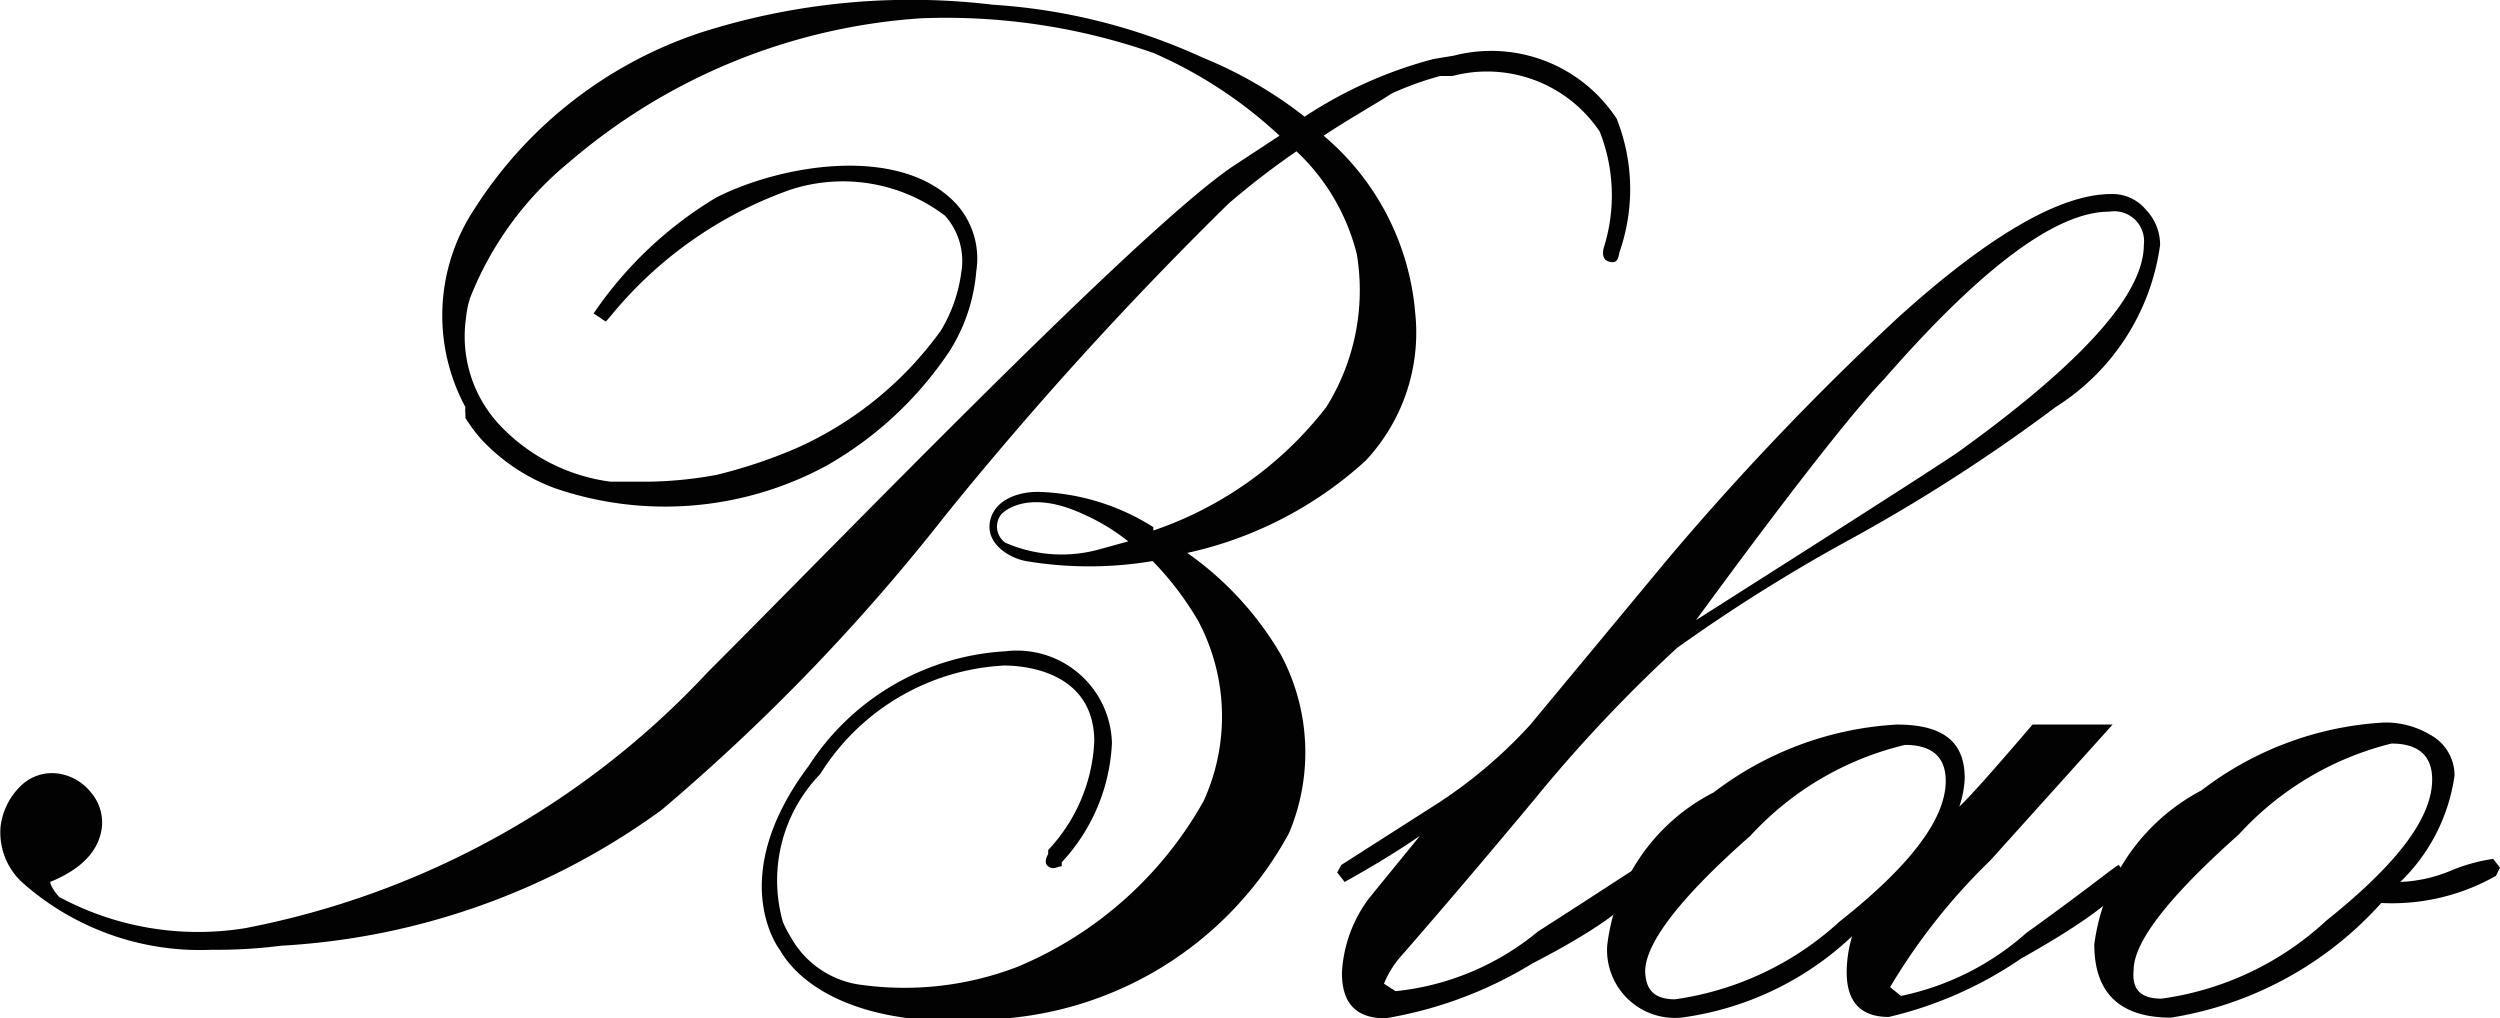
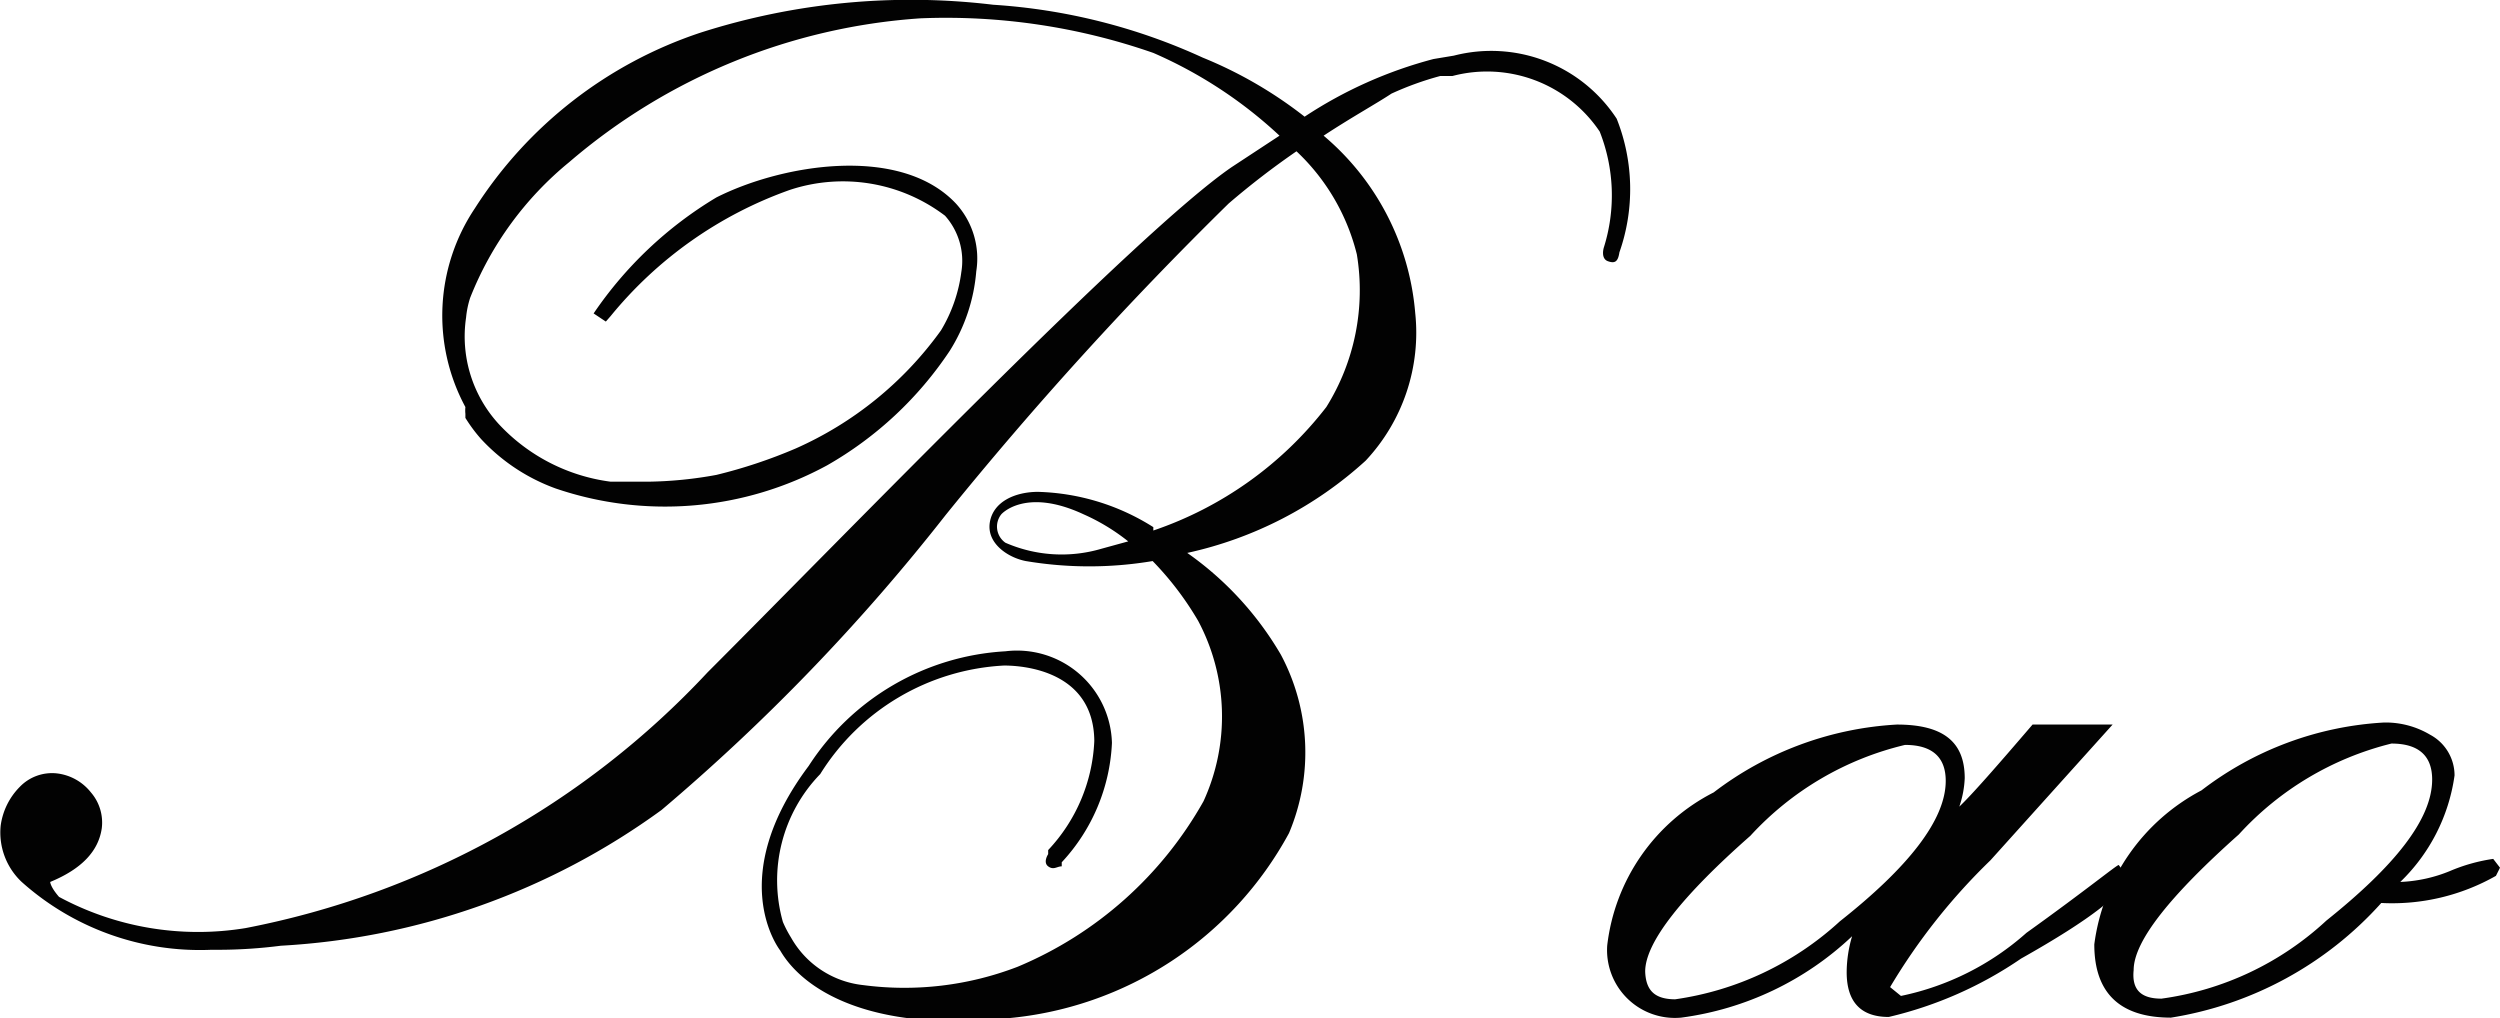
<svg xmlns="http://www.w3.org/2000/svg" viewBox="0 0 36.85 15.01">
  <defs>
    <style>.cls-1{fill:#020202;}</style>
  </defs>
  <g id="レイヤー_2" data-name="レイヤー 2">
    <g id="レイヤー_1-2" data-name="レイヤー 1">
      <path class="cls-1" d="M23.83,1.75a2.21,2.21,0,0,0-2.4-.93l-.3.05a6.39,6.39,0,0,0-1.9.85,6.25,6.25,0,0,0-1.5-.87h0A8.74,8.74,0,0,0,14.64.07a10.17,10.17,0,0,0-4.31.41A6.3,6.3,0,0,0,7,3.07,2.84,2.84,0,0,0,6.86,6a.47.47,0,0,0,0,.1l0,.06v0a2.26,2.26,0,0,0,.23.31,2.8,2.8,0,0,0,1.1.73h0a5,5,0,0,0,4-.34A5.36,5.36,0,0,0,14,5.17h0A2.59,2.59,0,0,0,14.39,4a1.2,1.2,0,0,0-.3-1c-.82-.87-2.56-.58-3.53-.09A5.77,5.77,0,0,0,8.75,4.62l.18.12h0L9,4.66A6,6,0,0,1,11.64,2.8a2.49,2.49,0,0,1,2.29.38,1,1,0,0,1,.24.83,2.22,2.22,0,0,1-.3.86,5.26,5.26,0,0,1-2.14,1.74A7.4,7.4,0,0,1,10.56,7a5.93,5.93,0,0,1-1,.1H9.31L9,7.1a2.73,2.73,0,0,1-1.63-.83,1.91,1.91,0,0,1-.5-1.59,1.36,1.36,0,0,1,.06-.29,4.91,4.91,0,0,1,1.46-2A8.86,8.86,0,0,1,13.57.27,9.28,9.28,0,0,1,17,.78,6.55,6.55,0,0,1,18.86,2l-.7.46c-1.38.94-5.71,5.43-7.73,7.45a12.57,12.57,0,0,1-6.81,3.77,4.32,4.32,0,0,1-2.75-.46C.74,13.07.74,13,.74,13c.46-.19.71-.45.76-.79a.68.68,0,0,0-.16-.53.75.75,0,0,0-.5-.28.66.66,0,0,0-.55.2,1,1,0,0,0-.28.57A1,1,0,0,0,.32,13,3.94,3.94,0,0,0,3.11,14h.11a7.34,7.34,0,0,0,.92-.06,10.51,10.51,0,0,0,5.61-2,29.59,29.59,0,0,0,4.19-4.35A54.12,54.12,0,0,1,18.11,3a11.86,11.86,0,0,1,1-.77A3.11,3.11,0,0,1,20,3.75,3.25,3.25,0,0,1,19.55,6,5.43,5.43,0,0,1,17,7.82L17,7.77a3.34,3.34,0,0,0-1.7-.52c-.33,0-.66.14-.71.45s.27.52.53.57a5.63,5.63,0,0,0,1.87,0h0a4.56,4.56,0,0,1,.67.88,3,3,0,0,1,.08,2.66A5.63,5.63,0,0,1,15,14.25a4.64,4.64,0,0,1-2.28.27,1.39,1.39,0,0,1-1.06-.7h0v0a1.71,1.71,0,0,1-.12-.23,2.25,2.25,0,0,1,.55-2.18,3.4,3.4,0,0,1,2.71-1.6c.31,0,1.32.09,1.33,1.11a2.5,2.5,0,0,1-.68,1.61l0,.06h0s-.08.12,0,.18.13,0,.2,0h0l0-.06a2.76,2.76,0,0,0,.74-1.76,1.4,1.4,0,0,0-1.57-1.35,3.7,3.7,0,0,0-2.9,1.69c-1.23,1.64-.45,2.68-.42,2.72h0c.33.57,1.31,1.21,3.34,1A5.25,5.25,0,0,0,19,12.28a3.06,3.06,0,0,0-.12-2.63,4.77,4.77,0,0,0-1.38-1.5,5.71,5.71,0,0,0,2.63-1.36,2.76,2.76,0,0,0,.73-2.18h0A3.83,3.83,0,0,0,19.51,2c.41-.27.79-.48,1-.62a4.58,4.58,0,0,1,.72-.26l.18,0a2,2,0,0,1,2.17.82,2.56,2.56,0,0,1,.06,1.71h0s-.05.16.06.2.15,0,.17-.13A2.81,2.81,0,0,0,23.83,1.75ZM14.82,8a.29.29,0,0,1-.06-.42s.35-.4,1.21,0a3,3,0,0,1,.66.4l-.4.11A2.07,2.07,0,0,1,14.82,8Z" />
-       <path class="cls-1" d="M24.18,12.76l.08.1c0,.33-.57.77-1.67,1.34a6.05,6.05,0,0,1-2.17.81c-.43,0-.64-.22-.64-.67a2,2,0,0,1,.4-1.1l.75-.92c-.29.2-.66.43-1.11.68l-.11-.14.06-.11,1.47-.94a7.06,7.06,0,0,0,1.31-1.12L24.6,8.22A40.75,40.75,0,0,1,28,4.66q2-1.8,3.12-1.8a.64.64,0,0,1,.51.23.75.75,0,0,1,.21.52A3.36,3.36,0,0,1,30.3,6,25.38,25.38,0,0,1,27.18,8a25,25,0,0,0-2.46,1.55,21.74,21.74,0,0,0-2.1,2.23c-.65.78-1.31,1.56-2,2.35a1.42,1.42,0,0,0-.22.37l.17.11a3.92,3.92,0,0,0,2.1-.88C23.67,13.09,24.16,12.76,24.18,12.76ZM25,9.14q3.15-2,3.84-2.46c1.84-1.32,2.76-2.34,2.76-3.07a.44.44,0,0,0-.51-.49c-.78,0-1.88.82-3.32,2.47C27.32,6.06,26.39,7.24,25,9.14Z" />
      <path class="cls-1" d="M23.69,13.94a2.91,2.91,0,0,1,1.57-2.26,4.89,4.89,0,0,1,2.7-1c.69,0,1,.26,1,.79a1.46,1.46,0,0,1-.08.42c.18-.17.54-.58,1.08-1.21h1.18l-1.8,2a9,9,0,0,0-1.48,1.87l.16.13a4,4,0,0,0,1.85-.93c.88-.63,1.33-1,1.36-1l.12.16c0,.23-.53.64-1.56,1.22a5.79,5.79,0,0,1-1.95.86c-.41,0-.62-.22-.62-.66a1.89,1.89,0,0,1,.08-.53A4.53,4.53,0,0,1,24.78,15,1,1,0,0,1,23.69,13.94Zm1,.79a4.53,4.53,0,0,0,2.43-1.15c1-.79,1.56-1.49,1.56-2.07,0-.35-.2-.53-.6-.53a4.51,4.51,0,0,0-2.28,1.34c-1,.88-1.55,1.57-1.55,2C24.26,14.61,24.4,14.73,24.7,14.73Z" />
      <path class="cls-1" d="M36.75,12.66l.1.13-.06.12a3.1,3.1,0,0,1-1.69.4A5.28,5.28,0,0,1,32,15c-.75,0-1.13-.36-1.13-1.08a3,3,0,0,1,1.58-2.27,4.86,4.86,0,0,1,2.69-1,1.28,1.28,0,0,1,.68.18.68.68,0,0,1,.36.6A2.7,2.7,0,0,1,35.38,13a2.15,2.15,0,0,0,.73-.16A2.56,2.56,0,0,1,36.75,12.66Zm-4.89,2.06a4.46,4.46,0,0,0,2.43-1.15c1-.8,1.56-1.49,1.56-2.08,0-.35-.2-.53-.6-.53A4.51,4.51,0,0,0,33,12.3c-1,.89-1.55,1.57-1.55,2C31.42,14.6,31.57,14.72,31.86,14.72Z" />
    </g>
  </g>
</svg>